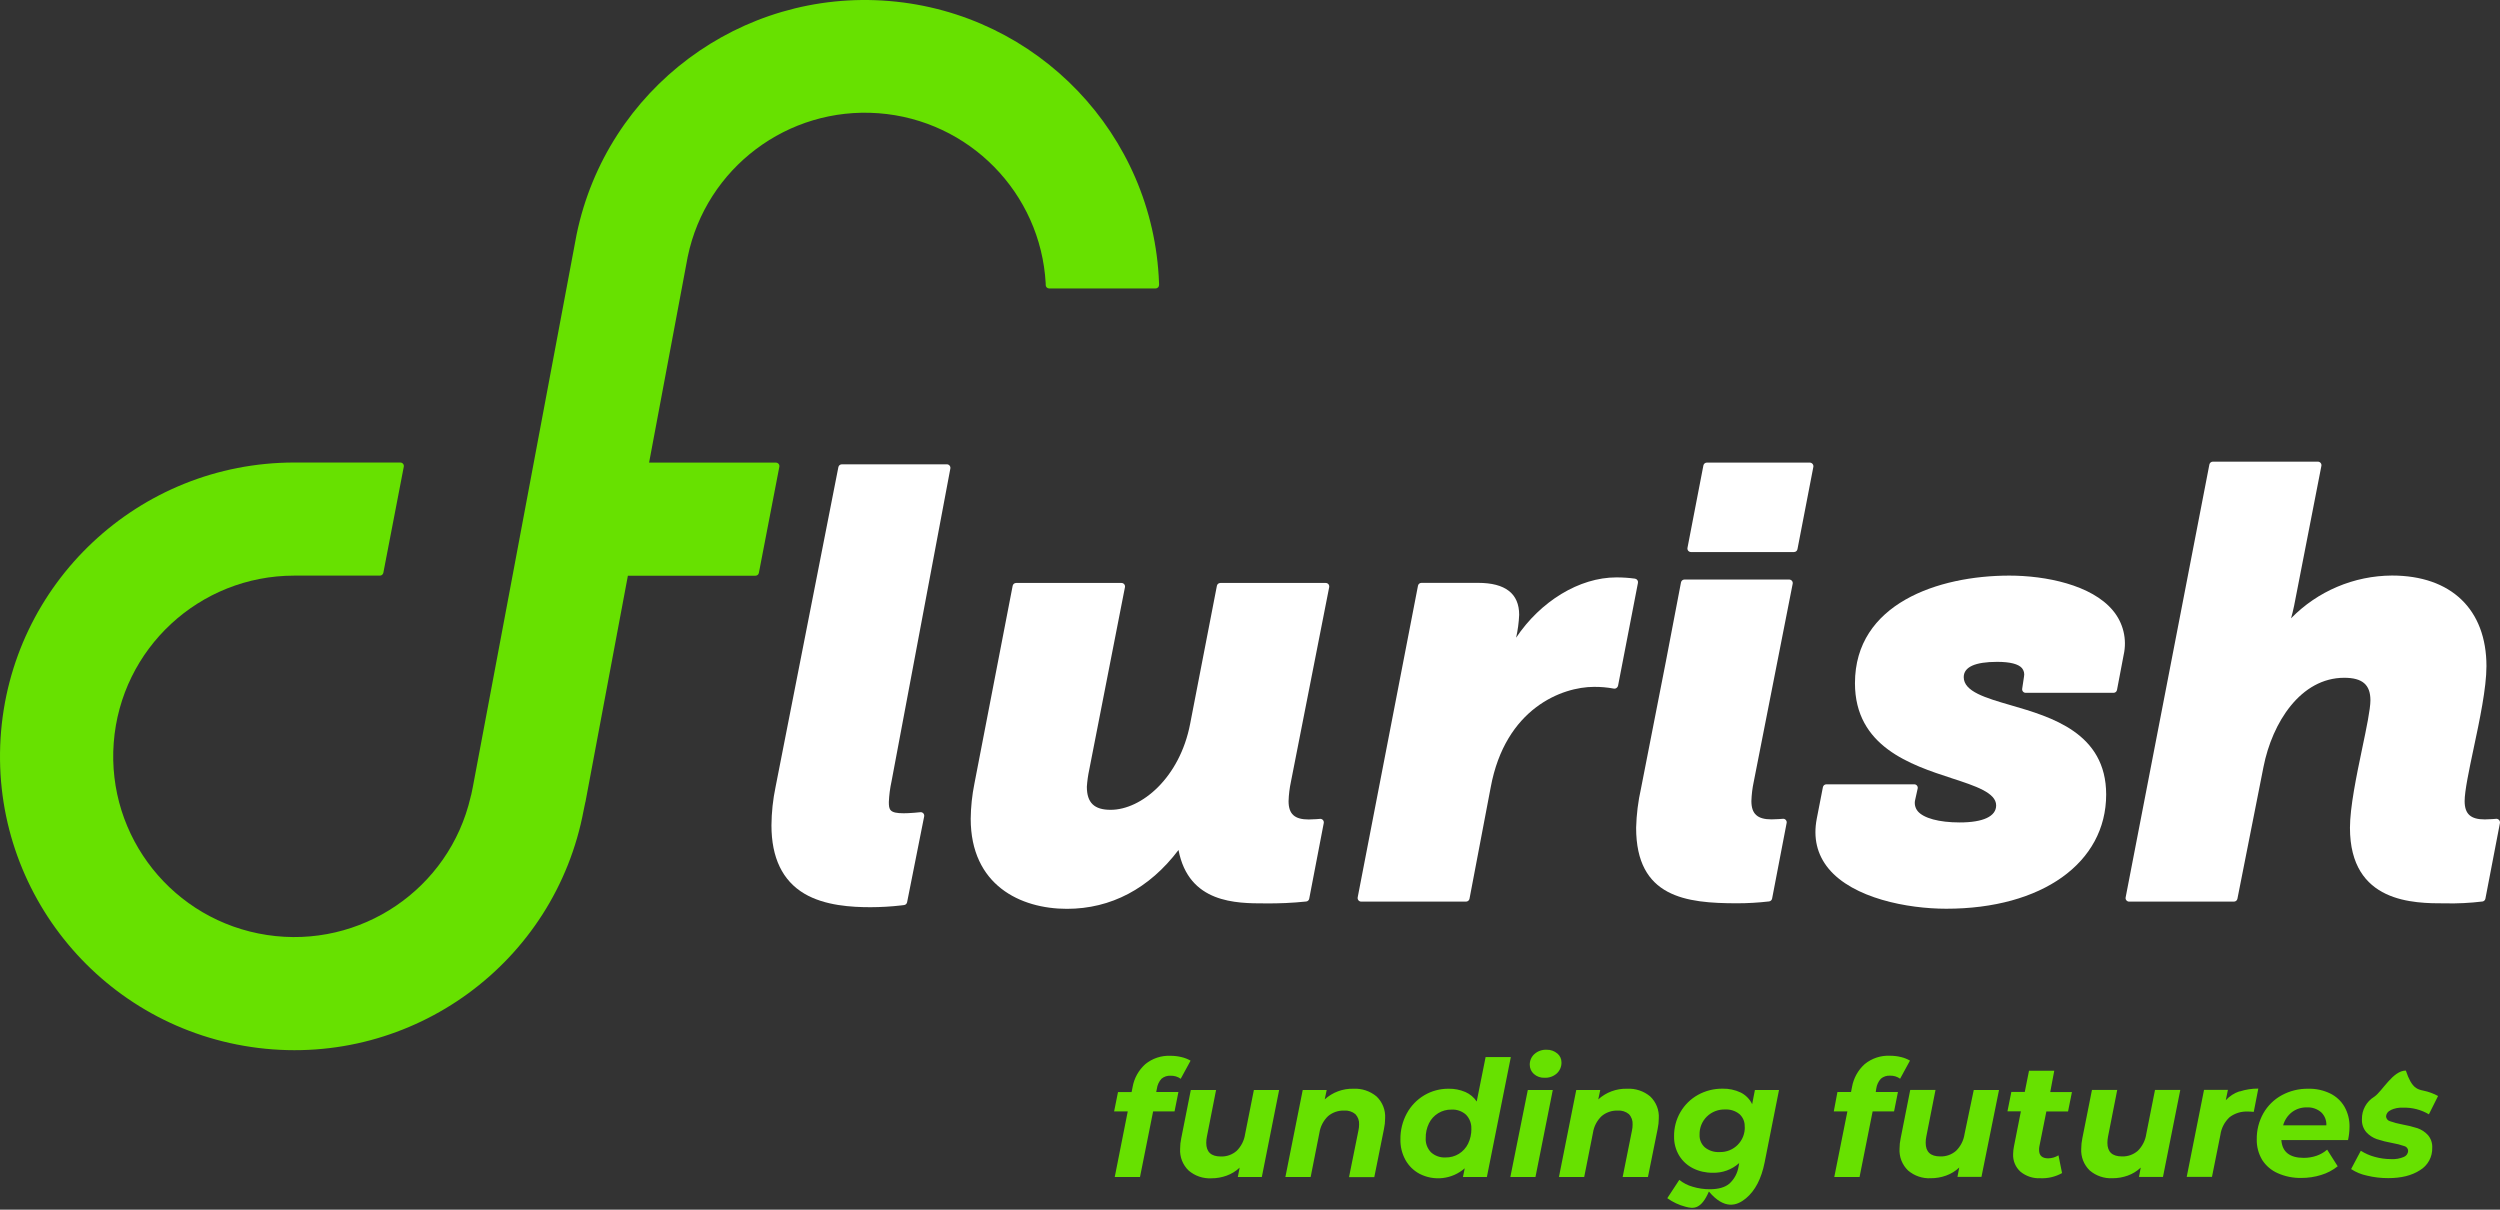
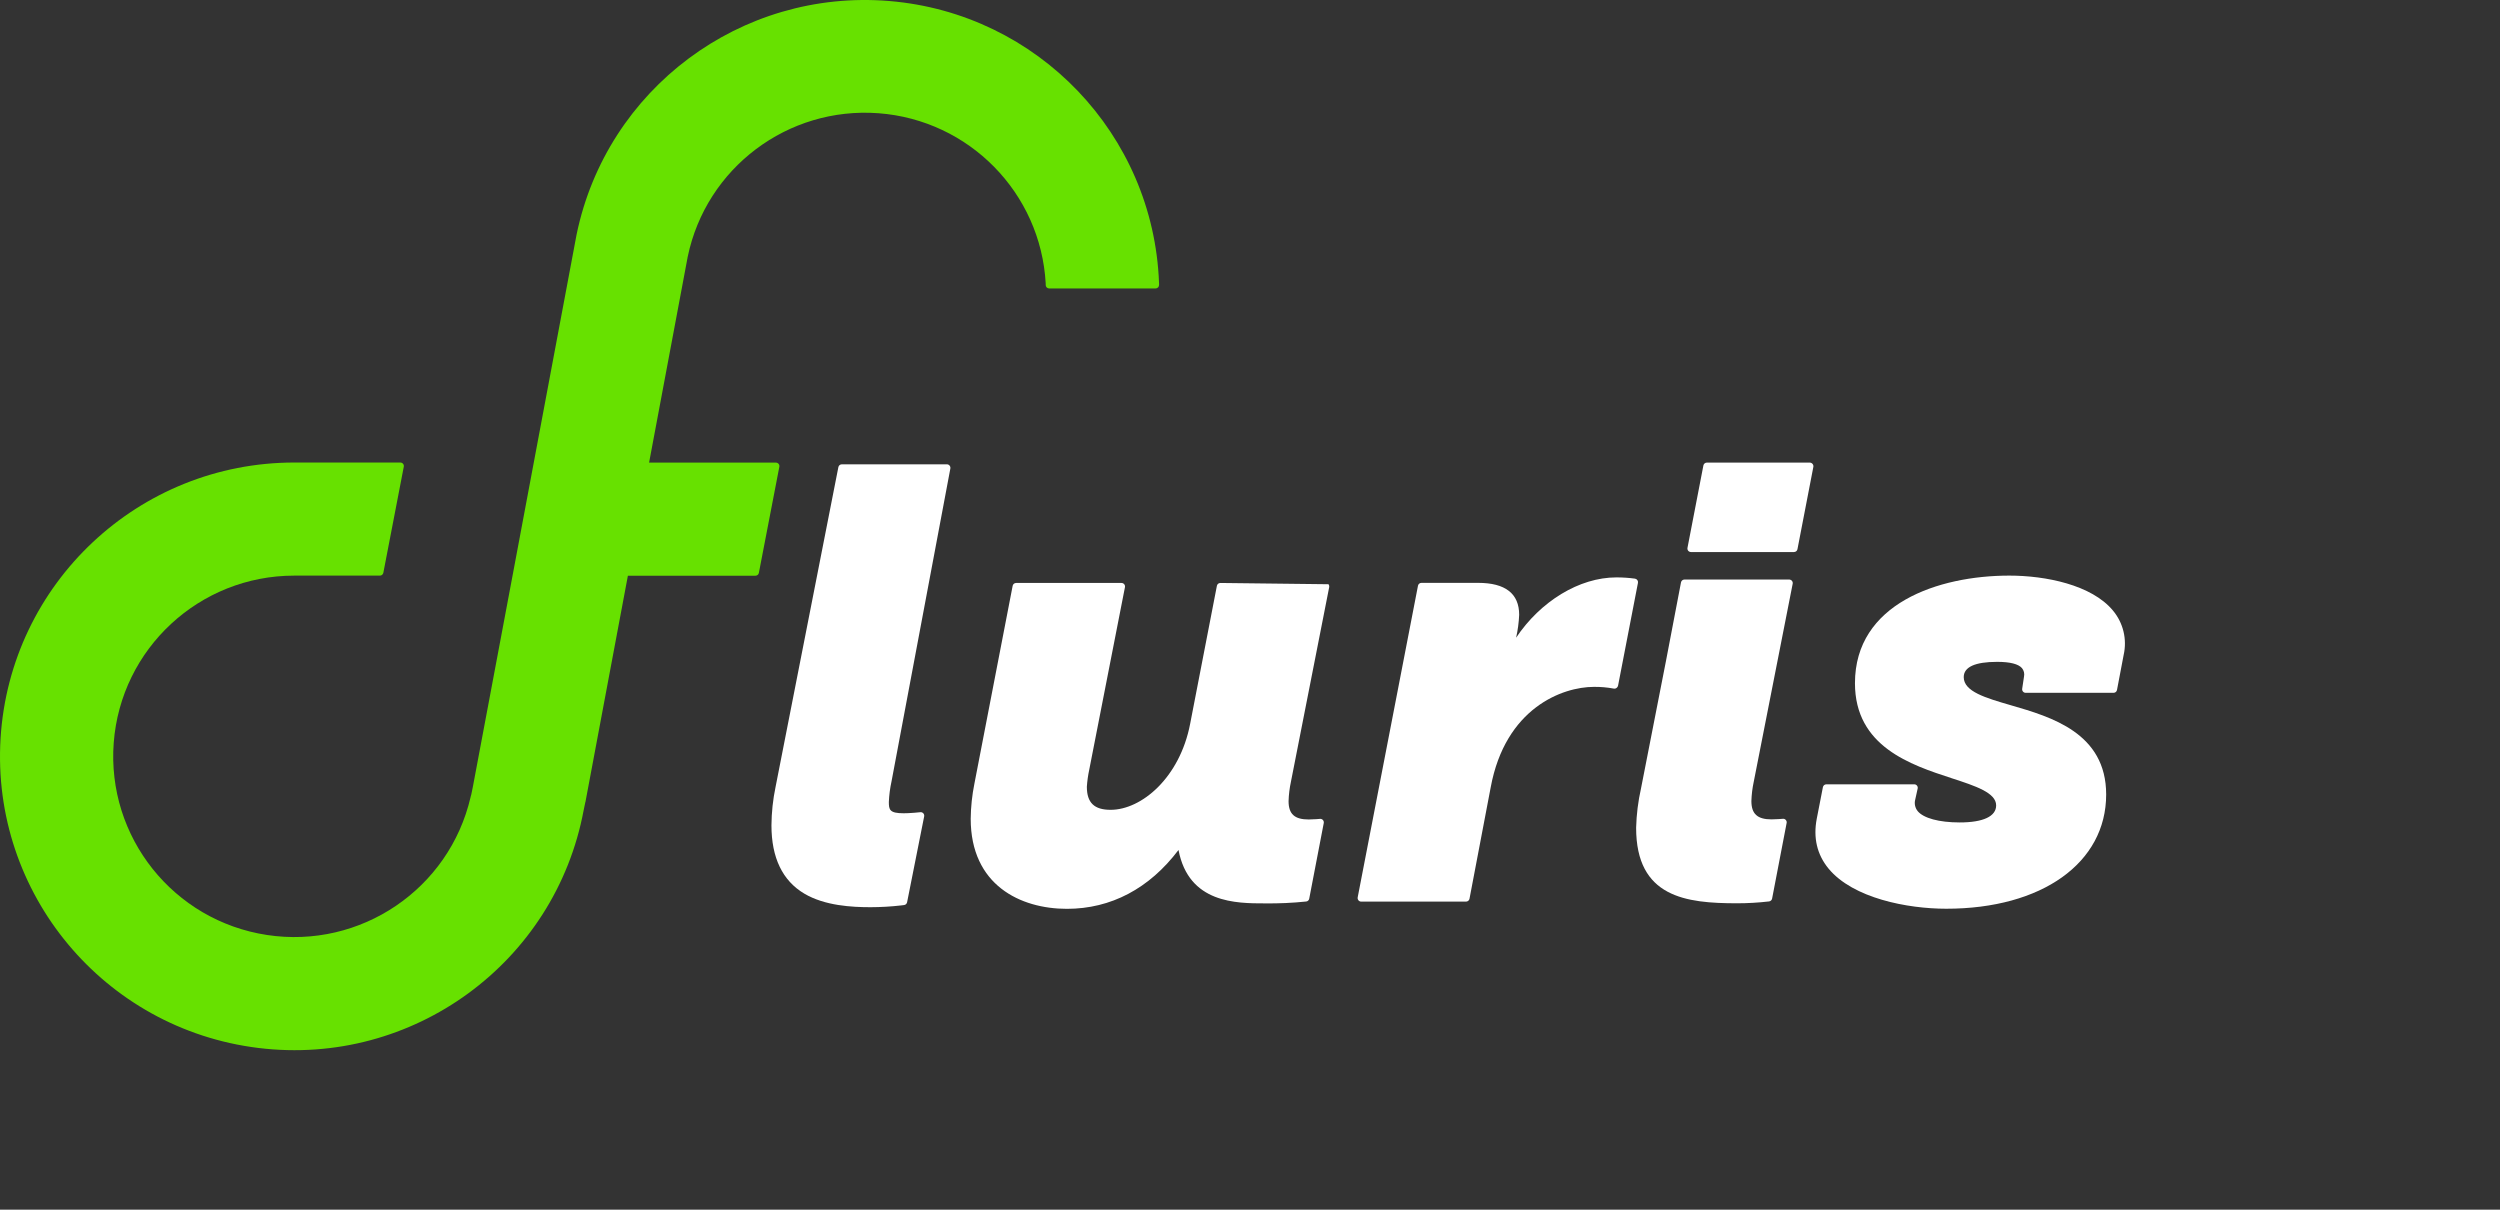
<svg xmlns="http://www.w3.org/2000/svg" width="124px" height="60px">
  <rect width="100%" height="100%" fill="#333333" stroke="none" />
-   <path fill-rule="evenodd" fill="rgb(103, 225, 0)" d="M120.473,55.270 C120.087,55.041 119.645,54.927 119.197,54.941 C118.983,54.928 118.769,54.969 118.575,55.060 L118.578,55.068 C118.451,55.115 118.362,55.229 118.348,55.364 C118.350,55.477 118.425,55.576 118.534,55.609 C118.735,55.680 118.942,55.735 119.153,55.773 C119.410,55.818 119.663,55.881 119.912,55.960 C120.106,56.029 120.281,56.143 120.421,56.294 C120.573,56.469 120.651,56.696 120.639,56.927 C120.653,57.381 120.421,57.807 120.031,58.042 C119.628,58.304 119.104,58.435 118.461,58.435 C118.103,58.437 117.746,58.395 117.398,58.310 C117.119,58.252 116.854,58.142 116.615,57.986 L117.096,57.077 C117.309,57.212 117.541,57.315 117.784,57.380 C118.049,57.454 118.323,57.491 118.599,57.492 C118.816,57.505 119.033,57.467 119.233,57.383 C119.357,57.333 119.440,57.214 119.443,57.080 C119.441,56.970 119.365,56.874 119.257,56.847 C119.064,56.780 118.866,56.729 118.664,56.695 C118.404,56.649 118.147,56.584 117.896,56.503 C117.697,56.434 117.517,56.317 117.374,56.162 C117.219,55.984 117.140,55.752 117.152,55.516 C117.141,55.063 117.372,54.638 117.760,54.401 C118.159,54.134 118.683,53.1 119.330,53.1 C119.625,53.999 119.919,54.032 120.206,54.097 C120.458,54.149 120.702,54.238 120.928,54.361 L120.473,55.270 ZM116.463,56.548 L113.155,56.548 C113.197,57.136 113.569,57.430 114.270,57.430 C114.485,57.431 114.699,57.395 114.902,57.326 C115.095,57.259 115.273,57.156 115.427,57.023 L115.950,57.848 C115.704,58.044 115.423,58.191 115.122,58.281 C114.805,58.379 114.475,58.427 114.143,58.426 C113.740,58.434 113.340,58.353 112.973,58.189 C112.657,58.050 112.389,57.821 112.203,57.530 C112.020,57.222 111.927,56.870 111.935,56.512 C111.928,56.062 112.040,55.617 112.260,55.224 C112.474,54.846 112.789,54.535 113.170,54.326 C113.574,54.105 114.028,53.994 114.487,54.001 C114.864,53.992 115.237,54.072 115.576,54.235 C115.872,54.379 116.118,54.607 116.284,54.891 C116.456,55.195 116.543,55.540 116.536,55.889 C116.534,56.111 116.509,56.332 116.463,56.548 ZM115.126,55.165 C114.931,54.999 114.680,54.914 114.424,54.927 C114.155,54.919 113.891,55.003 113.677,55.165 C113.466,55.331 113.314,55.560 113.243,55.818 L115.387,55.818 C115.401,55.573 115.306,55.334 115.126,55.165 ZM116.290,54.900 C116.288,54.897 116.286,54.894 116.284,54.891 C116.283,54.890 116.283,54.889 116.283,54.888 L116.290,54.900 ZM111.498,55.133 C111.170,55.116 110.848,55.216 110.587,55.413 C110.339,55.644 110.178,55.953 110.132,56.288 L109.714,58.372 L108.461,58.372 L109.320,54.057 L110.504,54.057 L110.399,54.571 C110.584,54.369 110.817,54.218 111.077,54.130 L111.085,54.138 C111.384,54.040 111.697,53.991 112.012,53.994 L111.787,55.148 C111.637,55.133 111.540,55.133 111.498,55.133 ZM106.093,58.377 L106.181,57.912 C105.997,58.087 105.778,58.222 105.539,58.309 C105.296,58.396 105.039,58.441 104.780,58.440 C104.369,58.461 103.964,58.324 103.651,58.056 C103.359,57.774 103.205,57.379 103.229,56.974 C103.230,56.799 103.249,56.624 103.285,56.453 L103.761,54.062 L105.014,54.062 L104.559,56.372 C104.538,56.475 104.527,56.580 104.527,56.685 C104.527,57.134 104.768,57.359 105.249,57.359 C105.536,57.369 105.816,57.270 106.033,57.082 C106.260,56.858 106.408,56.566 106.454,56.251 L106.888,54.062 L108.142,54.062 L107.283,58.377 L106.093,58.377 ZM102.575,55.129 L101.499,55.129 L101.153,56.860 C101.141,56.919 101.136,56.978 101.138,57.038 C101.138,57.315 101.290,57.454 101.593,57.454 C101.773,57.451 101.948,57.399 102.100,57.303 L102.278,58.185 C101.949,58.368 101.576,58.457 101.200,58.440 C100.846,58.458 100.497,58.344 100.221,58.121 C99.970,57.898 99.834,57.573 99.851,57.238 C99.853,57.111 99.867,56.985 99.892,56.862 L100.236,55.121 L99.570,55.121 L99.763,54.159 L100.429,54.159 L100.639,53.109 L101.891,53.109 L101.692,54.166 L102.768,54.166 L102.575,55.129 ZM97.090,58.374 L97.178,57.909 C96.991,58.086 96.769,58.222 96.526,58.309 C96.283,58.397 96.026,58.441 95.767,58.440 C95.355,58.462 94.952,58.324 94.639,58.056 C94.347,57.774 94.193,57.379 94.217,56.974 C94.217,56.799 94.236,56.624 94.274,56.453 L94.747,54.062 L96.001,54.062 L95.545,56.372 C95.524,56.475 95.513,56.580 95.514,56.685 C95.514,57.134 95.754,57.359 96.236,57.359 C96.523,57.369 96.803,57.270 97.019,57.082 C97.247,56.858 97.395,56.566 97.441,56.251 L97.898,54.065 L99.151,54.065 L98.280,58.374 L97.090,58.374 ZM93.747,53.353 C93.581,53.343 93.418,53.397 93.292,53.504 C93.166,53.642 93.087,53.814 93.062,53.998 L93.038,54.162 L94.138,54.162 L93.946,55.124 L92.883,55.124 L92.234,58.380 L90.980,58.380 L91.631,55.124 L90.956,55.124 L91.137,54.162 L91.812,54.162 L91.860,53.913 C91.938,53.475 92.159,53.076 92.490,52.779 C92.841,52.492 93.286,52.344 93.739,52.365 C93.925,52.364 94.110,52.386 94.290,52.430 C94.447,52.466 94.596,52.526 94.735,52.606 L94.246,53.504 C94.101,53.400 93.926,53.347 93.747,53.353 ZM86.597,59.439 C86.140,59.818 85.528,60.005 84.761,59.1 C84.372,60.004 83.985,59.955 83.609,59.856 C83.281,59.772 82.972,59.628 82.698,59.430 L83.293,58.521 C83.489,58.679 83.714,58.795 83.956,58.862 C84.233,58.946 84.521,58.988 84.811,58.986 C85.234,58.986 85.556,58.894 85.776,58.710 C86.018,58.490 86.178,58.195 86.231,57.872 L86.263,57.688 C85.904,58.013 85.431,58.185 84.946,58.168 C84.609,58.173 84.276,58.098 83.975,57.948 C83.691,57.807 83.453,57.588 83.287,57.318 C83.113,57.028 83.026,56.694 83.034,56.356 C83.029,55.937 83.137,55.524 83.348,55.162 C83.554,54.806 83.852,54.512 84.211,54.310 C84.588,54.100 85.013,53.993 85.444,53.998 C85.750,53.992 86.054,54.056 86.332,54.186 C86.584,54.309 86.787,54.515 86.907,54.768 L87.043,54.065 L88.239,54.065 L87.525,57.659 C87.364,58.467 87.055,59.060 86.597,59.439 ZM86.536,55.883 C86.548,55.648 86.454,55.420 86.280,55.262 C86.080,55.099 85.826,55.016 85.568,55.030 C85.229,55.019 84.900,55.146 84.658,55.383 C84.416,55.622 84.286,55.953 84.299,56.292 C84.289,56.529 84.387,56.757 84.565,56.913 C84.770,57.076 85.028,57.158 85.289,57.142 C85.626,57.153 85.952,57.024 86.189,56.785 C86.427,56.546 86.554,56.219 86.541,55.883 L86.536,55.883 ZM81.738,58.380 L80.484,58.380 L80.945,56.077 C80.968,55.977 80.978,55.876 80.977,55.774 C80.990,55.585 80.924,55.398 80.794,55.261 C80.639,55.133 80.440,55.070 80.240,55.085 C79.948,55.074 79.663,55.173 79.440,55.360 C79.208,55.582 79.057,55.874 79.010,56.191 L78.576,58.380 L77.323,58.380 L78.182,54.065 L79.372,54.065 L79.274,54.530 C79.662,54.177 80.172,53.988 80.697,54.001 L80.700,54.001 C81.118,53.979 81.529,54.115 81.850,54.383 C82.146,54.665 82.302,55.062 82.276,55.470 C82.276,55.645 82.257,55.819 82.220,55.991 L81.738,58.380 ZM76.608,53.457 C76.415,53.465 76.226,53.398 76.081,53.270 C75.951,53.154 75.876,52.989 75.876,52.815 C75.872,52.613 75.955,52.418 76.106,52.282 C76.270,52.135 76.485,52.058 76.705,52.068 C76.900,52.060 77.090,52.125 77.239,52.250 L77.242,52.250 C77.373,52.358 77.449,52.518 77.449,52.688 C77.456,52.899 77.371,53.103 77.215,53.245 C77.048,53.392 76.830,53.468 76.608,53.457 ZM76.159,58.380 L74.913,58.380 L75.779,54.065 L77.018,54.065 L76.159,58.380 ZM72.562,58.380 L72.651,57.947 C72.027,58.494 71.128,58.600 70.393,58.212 C70.109,58.056 69.874,57.824 69.715,57.542 C69.540,57.227 69.452,56.872 69.461,56.512 C69.455,56.063 69.564,55.619 69.778,55.224 C69.980,54.853 70.279,54.542 70.642,54.326 C71.006,54.110 71.423,53.998 71.847,54.001 C72.132,53.995 72.416,54.050 72.679,54.162 C72.909,54.262 73.106,54.426 73.245,54.635 L73.686,52.430 L74.937,52.430 L73.749,58.380 L72.562,58.380 ZM72.978,55.991 C72.991,55.732 72.896,55.479 72.717,55.292 C72.519,55.113 72.257,55.020 71.990,55.036 C71.757,55.032 71.529,55.095 71.331,55.217 C71.135,55.338 70.977,55.511 70.876,55.718 C70.765,55.948 70.710,56.201 70.715,56.456 C70.702,56.714 70.796,56.966 70.976,57.153 C71.174,57.333 71.436,57.426 71.703,57.410 C71.935,57.414 72.164,57.352 72.361,57.230 C72.557,57.108 72.715,56.935 72.817,56.728 C72.928,56.499 72.984,56.246 72.981,55.991 L72.978,55.991 ZM68.165,58.386 L66.911,58.386 L67.377,56.077 C67.400,55.978 67.411,55.876 67.411,55.774 C67.424,55.584 67.356,55.398 67.226,55.261 C67.071,55.133 66.872,55.070 66.672,55.085 C66.380,55.074 66.095,55.173 65.872,55.360 C65.641,55.582 65.490,55.874 65.442,56.191 L65.008,58.380 L63.755,58.380 L64.615,54.065 L65.804,54.065 L65.706,54.530 C66.094,54.177 66.604,53.988 67.129,54.001 C67.545,53.980 67.955,54.116 68.276,54.383 C68.572,54.665 68.728,55.062 68.702,55.470 C68.702,55.645 68.683,55.819 68.646,55.991 L68.165,58.386 ZM61.396,58.380 L61.486,57.915 C61.301,58.090 61.082,58.225 60.842,58.312 C60.599,58.400 60.342,58.445 60.083,58.444 C59.672,58.465 59.268,58.327 58.956,58.059 C58.663,57.777 58.509,57.382 58.534,56.977 C58.534,56.802 58.552,56.627 58.590,56.456 L59.064,54.065 L60.317,54.065 L59.862,56.376 C59.841,56.478 59.830,56.583 59.830,56.688 C59.830,57.137 60.071,57.362 60.552,57.362 C60.839,57.372 61.120,57.273 61.336,57.085 C61.563,56.861 61.711,56.570 61.757,56.254 L62.192,54.065 L63.445,54.065 L62.586,58.380 L61.396,58.380 ZM58.063,53.356 C57.898,53.345 57.734,53.400 57.608,53.508 C57.484,53.645 57.404,53.817 57.381,54.001 L57.349,54.162 L58.450,54.162 L58.258,55.124 L57.195,55.124 L56.544,58.380 L55.291,58.380 L55.936,55.127 L55.260,55.127 L55.453,54.165 L56.128,54.165 L56.177,53.917 C56.254,53.479 56.476,53.079 56.807,52.782 C57.158,52.495 57.603,52.347 58.056,52.368 C58.241,52.367 58.427,52.389 58.607,52.433 C58.763,52.469 58.914,52.529 59.053,52.609 L58.563,53.508 C58.418,53.403 58.242,53.350 58.063,53.356 Z" />
  <path fill-rule="evenodd" fill="rgb(255, 255, 255)" d="M99.664,28.550 C96.131,28.550 92.006,29.946 92.006,33.886 C92.006,37.032 94.777,37.937 96.801,38.599 C97.986,38.985 99.009,39.320 99.009,39.947 C99.009,40.493 98.367,40.793 97.200,40.793 C96.181,40.793 95.401,40.582 95.114,40.228 C94.986,40.067 94.942,39.854 94.996,39.655 L95.116,39.114 C95.128,39.062 95.116,39.008 95.083,38.967 C95.049,38.925 94.999,38.901 94.946,38.902 L90.587,38.902 C90.504,38.902 90.432,38.961 90.416,39.043 L90.112,40.604 C89.928,41.557 90.126,42.391 90.698,43.085 C91.912,44.552 94.601,45.073 96.535,45.073 C101.279,45.073 104.466,42.800 104.466,39.407 C104.466,36.351 101.734,35.560 99.745,34.982 C98.488,34.617 97.401,34.302 97.401,33.586 C97.401,33.084 97.960,32.828 99.060,32.828 C99.698,32.828 100.112,32.933 100.291,33.140 C100.386,33.257 100.423,33.411 100.391,33.558 L100.300,34.164 C100.293,34.215 100.308,34.266 100.341,34.304 C100.374,34.342 100.422,34.364 100.473,34.364 L104.832,34.364 C104.916,34.364 104.988,34.305 105.003,34.222 L105.334,32.481 C105.509,31.706 105.312,30.893 104.802,30.283 C103.744,29.004 101.454,28.550 99.664,28.550 Z" />
-   <path fill-rule="evenodd" fill="rgb(255, 255, 255)" d="M65.928,29.122 C65.937,29.071 65.924,29.019 65.892,28.978 C65.858,28.938 65.809,28.915 65.757,28.915 L60.530,28.915 C60.446,28.915 60.374,28.974 60.358,29.056 L59.032,35.898 C58.520,38.570 56.623,40.167 55.086,40.167 C54.272,40.167 53.908,39.814 53.908,39.022 C53.927,38.740 53.966,38.460 54.025,38.184 L55.798,29.122 C55.808,29.071 55.794,29.018 55.761,28.978 C55.728,28.938 55.678,28.915 55.626,28.915 L50.399,28.915 C50.316,28.915 50.244,28.974 50.228,29.056 L48.331,38.867 C48.215,39.441 48.153,40.025 48.147,40.611 C48.147,43.903 50.613,45.078 52.920,45.078 C55.103,45.078 57.009,44.070 58.454,42.159 C58.959,44.806 61.317,44.808 62.750,44.808 C63.430,44.816 64.109,44.786 64.785,44.715 C64.861,44.708 64.923,44.651 64.937,44.576 L65.658,40.825 C65.669,40.770 65.654,40.714 65.617,40.673 C65.579,40.630 65.522,40.609 65.465,40.617 C65.465,40.617 65.139,40.646 64.910,40.646 C64.210,40.646 63.913,40.375 63.913,39.737 C63.923,39.415 63.962,39.095 64.029,38.781 L65.928,29.122 Z" />
+   <path fill-rule="evenodd" fill="rgb(255, 255, 255)" d="M65.928,29.122 C65.937,29.071 65.924,29.019 65.892,28.978 L60.530,28.915 C60.446,28.915 60.374,28.974 60.358,29.056 L59.032,35.898 C58.520,38.570 56.623,40.167 55.086,40.167 C54.272,40.167 53.908,39.814 53.908,39.022 C53.927,38.740 53.966,38.460 54.025,38.184 L55.798,29.122 C55.808,29.071 55.794,29.018 55.761,28.978 C55.728,28.938 55.678,28.915 55.626,28.915 L50.399,28.915 C50.316,28.915 50.244,28.974 50.228,29.056 L48.331,38.867 C48.215,39.441 48.153,40.025 48.147,40.611 C48.147,43.903 50.613,45.078 52.920,45.078 C55.103,45.078 57.009,44.070 58.454,42.159 C58.959,44.806 61.317,44.808 62.750,44.808 C63.430,44.816 64.109,44.786 64.785,44.715 C64.861,44.708 64.923,44.651 64.937,44.576 L65.658,40.825 C65.669,40.770 65.654,40.714 65.617,40.673 C65.579,40.630 65.522,40.609 65.465,40.617 C65.465,40.617 65.139,40.646 64.910,40.646 C64.210,40.646 63.913,40.375 63.913,39.737 C63.923,39.415 63.962,39.095 64.029,38.781 L65.928,29.122 Z" />
  <path fill-rule="evenodd" fill="rgb(255, 255, 255)" d="M81.214,28.774 C81.187,28.735 81.144,28.708 81.097,28.701 C80.790,28.659 80.480,28.639 80.170,28.639 C78.329,28.639 76.403,29.830 75.199,31.630 C75.283,31.257 75.334,30.877 75.351,30.495 C75.351,29.443 74.665,28.910 73.313,28.910 L70.504,28.910 C70.420,28.909 70.348,28.969 70.332,29.051 L67.342,44.505 C67.331,44.558 67.344,44.614 67.379,44.656 C67.412,44.697 67.462,44.720 67.514,44.720 L72.715,44.720 C72.799,44.720 72.871,44.661 72.887,44.579 L73.938,39.056 L73.938,39.056 C74.664,35.117 77.497,34.069 79.057,34.069 C79.387,34.065 79.717,34.094 80.041,34.154 C80.090,34.164 80.141,34.152 80.181,34.122 C80.220,34.096 80.247,34.055 80.256,34.008 L81.243,28.907 C81.252,28.861 81.241,28.812 81.214,28.774 Z" />
-   <path fill-rule="evenodd" fill="rgb(255, 255, 255)" d="M123.950,40.670 C123.912,40.627 123.855,40.606 123.798,40.614 C123.798,40.614 123.472,40.643 123.243,40.643 C122.543,40.643 122.246,40.372 122.246,39.734 C122.246,39.237 122.460,38.219 122.686,37.151 C122.989,35.729 123.328,34.120 123.328,33.042 C123.328,30.227 121.576,28.547 118.644,28.547 C116.758,28.556 114.954,29.320 113.636,30.668 C113.689,30.484 113.742,30.272 113.788,30.045 L115.140,23.113 C115.152,23.060 115.139,23.004 115.104,22.962 C115.070,22.922 115.021,22.899 114.969,22.898 L109.757,22.898 C109.673,22.899 109.601,22.958 109.585,23.041 L105.433,44.505 C105.420,44.558 105.433,44.615 105.469,44.656 C105.502,44.697 105.552,44.721 105.604,44.720 L110.804,44.720 C110.888,44.720 110.960,44.661 110.976,44.579 L112.269,38.039 C112.704,35.837 114.113,33.618 116.275,33.618 C117.174,33.618 117.573,33.961 117.573,34.733 C117.573,35.172 117.376,36.117 117.165,37.120 C116.878,38.492 116.558,40.046 116.558,41.060 C116.558,44.806 119.745,44.806 121.271,44.806 C121.894,44.820 122.516,44.789 123.134,44.714 C123.206,44.702 123.263,44.646 123.276,44.575 L123.997,40.823 C124.007,40.768 123.990,40.711 123.950,40.670 L123.950,40.670 Z" />
  <path fill-rule="evenodd" fill="rgb(255, 255, 255)" d="M47.138,23.236 C47.147,23.185 47.133,23.133 47.100,23.094 C47.067,23.053 47.018,23.030 46.966,23.030 L41.755,23.030 C41.671,23.030 41.599,23.089 41.583,23.171 L38.469,39.026 C38.337,39.656 38.269,40.297 38.264,40.940 C38.264,42.543 38.812,43.681 39.891,44.322 C40.909,44.927 42.255,44.997 43.178,44.997 C43.685,44.996 44.192,44.967 44.696,44.909 L44.840,44.891 C44.916,44.883 44.977,44.826 44.992,44.752 L45.839,40.493 C45.849,40.439 45.834,40.383 45.798,40.342 C45.759,40.299 45.703,40.278 45.646,40.285 L45.374,40.311 C45.327,40.311 45.083,40.338 44.817,40.338 C44.118,40.338 44.087,40.157 44.087,39.779 C44.102,39.431 44.147,39.085 44.222,38.745 L47.138,23.236 Z" />
  <path fill-rule="evenodd" fill="rgb(255, 255, 255)" d="M88.916,28.960 C88.929,28.907 88.915,28.851 88.880,28.809 C88.846,28.769 88.797,28.746 88.745,28.745 L83.548,28.745 C83.464,28.746 83.393,28.805 83.377,28.888 L82.630,32.796 L81.395,39.102 C81.250,39.744 81.169,40.399 81.152,41.057 C81.152,44.514 83.629,44.803 86.160,44.803 C86.690,44.803 87.219,44.772 87.745,44.711 C87.820,44.702 87.881,44.646 87.896,44.572 L88.617,40.820 C88.629,40.766 88.613,40.709 88.575,40.669 C88.537,40.625 88.480,40.604 88.423,40.613 C88.423,40.613 88.097,40.641 87.867,40.641 C87.168,40.641 86.869,40.370 86.869,39.732 C86.879,39.410 86.918,39.090 86.986,38.775 L88.916,28.960 Z" />
  <path fill-rule="evenodd" fill="rgb(255, 255, 255)" d="M89.777,22.945 L84.659,22.945 C84.575,22.946 84.504,23.005 84.488,23.088 L83.700,27.168 C83.688,27.221 83.701,27.277 83.736,27.319 C83.770,27.359 83.820,27.381 83.871,27.381 L88.983,27.381 C89.067,27.381 89.138,27.322 89.154,27.241 L89.942,23.159 C89.952,23.108 89.939,23.055 89.906,23.015 C89.875,22.974 89.828,22.949 89.777,22.945 L89.777,22.945 Z" />
  <path fill-rule="evenodd" fill="rgb(103, 225, 0)" d="M57.488,14.036 L57.488,14.036 C57.215,6.668 51.473,0.664 44.112,0.051 C36.751,-0.562 30.092,4.409 28.599,11.631 L26.475,22.945 L25.423,28.551 L23.450,39.047 L23.373,39.419 C23.367,39.430 23.363,39.442 23.360,39.455 L23.342,39.532 C22.285,44.099 17.882,47.082 13.241,46.375 C8.599,45.668 5.287,41.511 5.641,36.837 C5.996,32.164 9.898,28.552 14.593,28.551 L18.842,28.551 C18.926,28.551 18.997,28.492 19.014,28.410 L20.028,23.148 C20.038,23.097 20.025,23.044 19.991,23.004 C19.958,22.964 19.908,22.941 19.856,22.941 L14.599,22.941 C6.884,22.941 0.502,28.933 0.028,36.619 C-0.446,44.306 5.153,51.034 12.809,51.978 C20.466,52.922 27.536,47.756 28.950,40.185 L29.030,39.799 C29.034,39.789 29.037,39.778 29.040,39.767 L31.143,28.556 L37.469,28.556 C37.553,28.556 37.625,28.497 37.640,28.415 L38.655,23.153 C38.666,23.102 38.653,23.049 38.619,23.009 C38.585,22.969 38.536,22.946 38.484,22.945 L32.195,22.945 L34.110,12.736 C35.025,8.328 39.074,5.281 43.571,5.616 C48.068,5.952 51.618,9.566 51.867,14.061 L51.867,14.144 C51.871,14.236 51.947,14.308 52.040,14.308 L57.315,14.308 C57.363,14.308 57.408,14.289 57.441,14.255 C57.474,14.220 57.491,14.175 57.490,14.128 L57.488,14.036 Z" />
</svg>